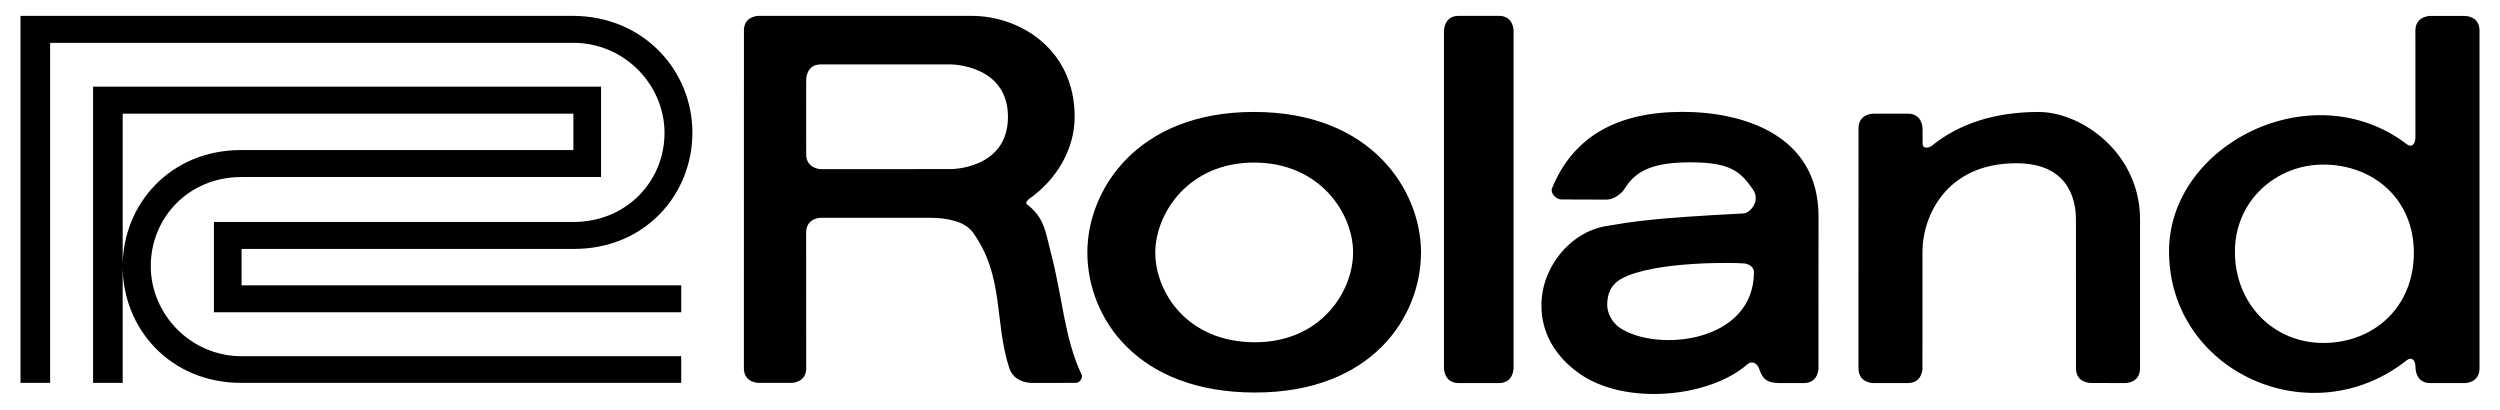
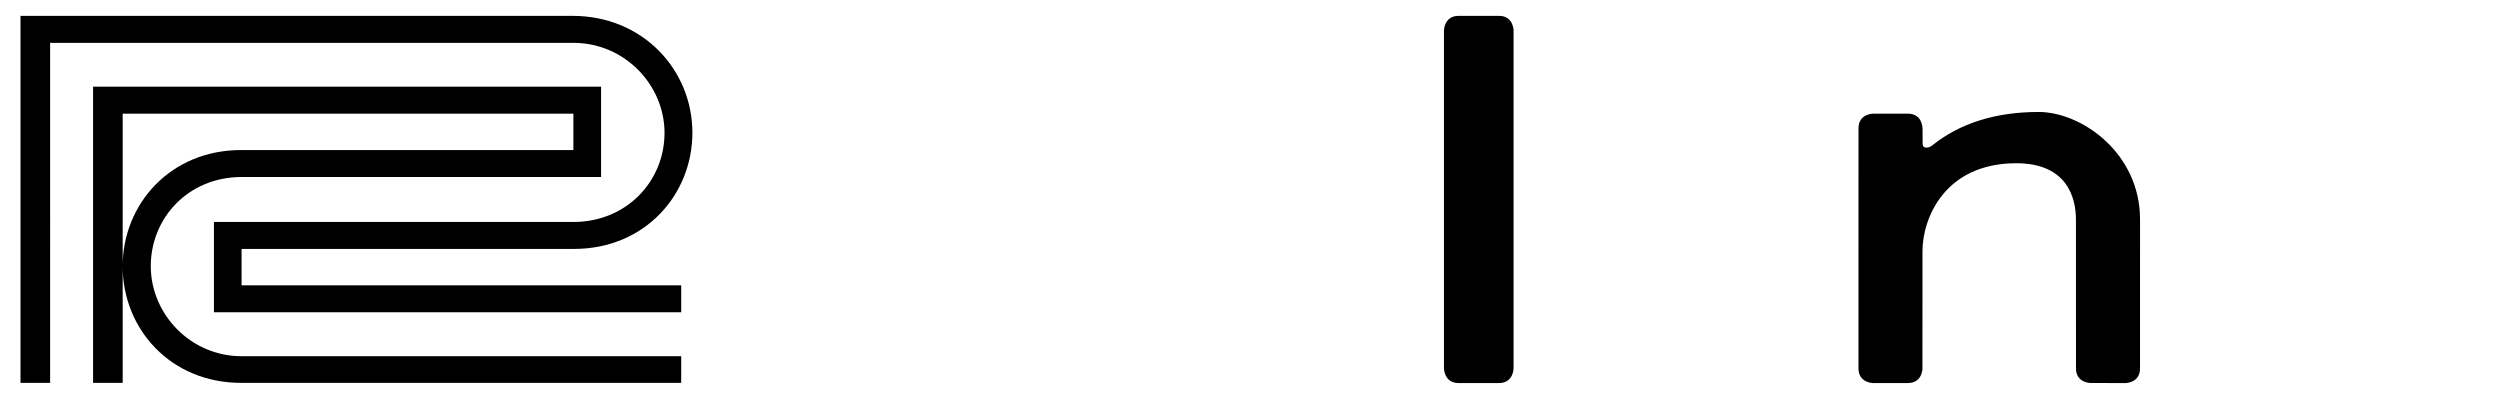
<svg xmlns="http://www.w3.org/2000/svg" id="レイヤー_1" x="0px" y="0px" viewBox="0 0 122 20" xml:space="preserve">
  <g>
    <g>
      <g>
        <g>
          <path fill="#000000" d="M70.465,1.492v16.483c0.001,0,0.004,0.719,0.718,0.719h1.965     c0.716-0.005,0.714-0.719,0.714-0.719V1.492c0.003,0,0-0.719-0.714-0.719     h-1.965C70.466,0.774,70.466,1.492,70.465,1.492z" />
          <path fill="#000000" d="M104.433,17.975l0.001-7.266c0-3.252-2.861-5.245-4.948-5.245     c-2.077,0-3.842,0.54-5.201,1.64C94.164,7.203,93.825,7.307,93.825,7.011     l-0.006-0.75c0,0,0-0.715-0.715-0.715h-1.694c0,0-0.715,0-0.715,0.715     l-0.002,11.714c0.002,0.719,0.718,0.719,0.718,0.719l1.697-0.002     c0.711-0.003,0.711-0.717,0.707-0.717l0.002-5.725     c0.002-1.581,1.069-4.284,4.58-4.284c2.508,0,2.909,1.726,2.909,2.743     l0.002,7.266c0,0.719,0.717,0.714,0.717,0.714l1.696,0.005     C103.721,18.693,104.437,18.693,104.433,17.975z" />
-           <path fill="#000000" d="M75.738,9.172c-0.005,0.025-0.006,0.049-0.006,0.073" />
-           <path fill="#000000" d="M113.371,8.031c2.446,0,4.418,1.68,4.425,4.289     c0.005,2.69-1.974,4.416-4.42,4.416c-2.447,0-4.312-1.919-4.312-4.451     C109.061,9.781,111.09,8.031,113.371,8.031z M117.458,17.574     c0.208-0.164,0.422-0.029,0.418,0.347c0,0.054,0,0.773,0.717,0.773h1.695     c0,0,0.712,0,0.712-0.719V1.492c0-0.719-0.712-0.714-0.712-0.714h-1.695     c0,0-0.717-0.004-0.722,0.714l0.002,5.206c-0.005,0.376-0.205,0.505-0.412,0.347     c-4.613-3.535-11.625,0-11.612,5.234C105.86,18.134,112.776,21.287,117.458,17.574z" />
-           <path fill="#000000" d="M79.165,13.582c1.616-0.855,5.607-0.772,5.976-0.723     c0.186,0.025,0.456,0.159,0.452,0.421c-0.012,3.45-4.725,3.915-6.53,2.727     c-0.377-0.248-0.615-0.694-0.631-1.091     C78.42,14.331,78.621,13.867,79.165,13.582z M77.066,18.223     c2.214,1.577,6.331,1.195,8.206-0.445c0.228-0.199,0.491-0.036,0.565,0.197     c0.184,0.577,0.445,0.714,1.02,0.719c0.263,0,1.173,0,1.173,0     c0.71,0,0.714-0.719,0.71-0.719l0.004-7.414     c0.001-4.031-3.759-5.102-6.642-5.102c-3.223,0.004-5.331,1.228-6.359,3.718     c-0.104,0.253,0.197,0.557,0.454,0.557l2.2,0.007     c0.376,0,0.753-0.319,0.866-0.505c0.572-0.958,1.496-1.314,3.231-1.314     c1.919,0,2.424,0.426,3.044,1.314c0.4,0.57-0.14,1.164-0.447,1.179     c-4.622,0.238-5.406,0.405-6.666,0.609c-1.823,0.287-3.216,2.052-3.203,3.892     C75.22,16.121,75.784,17.316,77.066,18.223z M61.246,19.155     c5.712,0,8.104-3.704,8.099-6.845c-0.003-3.005-2.404-6.847-8.148-6.847     c-5.736-0.004-8.134,3.831-8.134,6.852     C53.064,15.511,55.487,19.155,61.246,19.155z M61.246,16.702     c-3.339,0-4.868-2.474-4.868-4.372c0-1.895,1.6-4.397,4.821-4.397     c3.22,0,4.832,2.487,4.832,4.382C66.03,14.232,64.454,16.702,61.246,16.702z      M39.34,11.343c-0.002,1.665,0.003,5.452,0.003,6.627     c0,0.717-0.717,0.714-0.717,0.714h-1.602c0,0-0.718,0.01-0.723-0.714     L36.304,1.488c0-0.714,0.714-0.714,0.714-0.714h10.394     c2.351,0,5.032,1.621,5.032,4.929c0,1.609-0.921,3.093-2.216,3.998     c-0.104,0.07-0.184,0.21-0.134,0.249c0.887,0.699,0.897,1.269,1.21,2.468     c0.562,2.171,0.629,4.06,1.484,5.879c0.06,0.125-0.087,0.387-0.282,0.387     l-2.07,0.005c-0.68,0-1.052-0.322-1.181-0.719     c-0.744-2.271-0.231-4.472-1.778-6.627c-0.363-0.506-1.166-0.714-2.104-0.714     h-5.315C40.055,10.628,39.343,10.628,39.34,11.343z M46.399,8.251     c0,0.003,2.789,0.008,2.789-2.548c0-2.555-2.789-2.559-2.789-2.559h-6.342     c-0.714,0-0.714,0.719-0.714,0.719s-0.005,2.795,0,3.673     c0,0.719,0.753,0.719,0.714,0.719L46.399,8.251z" />
        </g>
        <g>
          <path fill="#000000" d="M29.333,8.638H11.789c-2.601,0-4.431,2-4.431,4.348     c0,2.343,1.939,4.397,4.431,4.397c2.569,0,21.454,0,21.454,0v1.301     c0,0-18.219,0-21.476,0c-3.456,0-5.781-2.645-5.781-5.687     c0-3.043,2.335-5.674,5.771-5.674c4.605,0,16.224,0,16.224,0l0,0V5.546H5.987v13.137     H4.542V4.231h24.79V8.638z" />
          <path fill="#000000" d="M10.44,15.238h22.803V13.925H11.789v-1.778l0,0c0,0,12.796,0,16.229,0     c3.436,0,5.771-2.63,5.771-5.673c0-3.043-2.395-5.7-5.853-5.7     c-3.457,0-26.936,0-26.936,0v17.91h1.446V2.091c0,0,23.043,0,25.536,0     c2.498,0,4.447,2.052,4.447,4.397c0,2.345-1.844,4.344-4.447,4.344     c-2.601,0-17.542,0-17.542,0V15.238z" />
        </g>
      </g>
    </g>
  </g>
</svg>